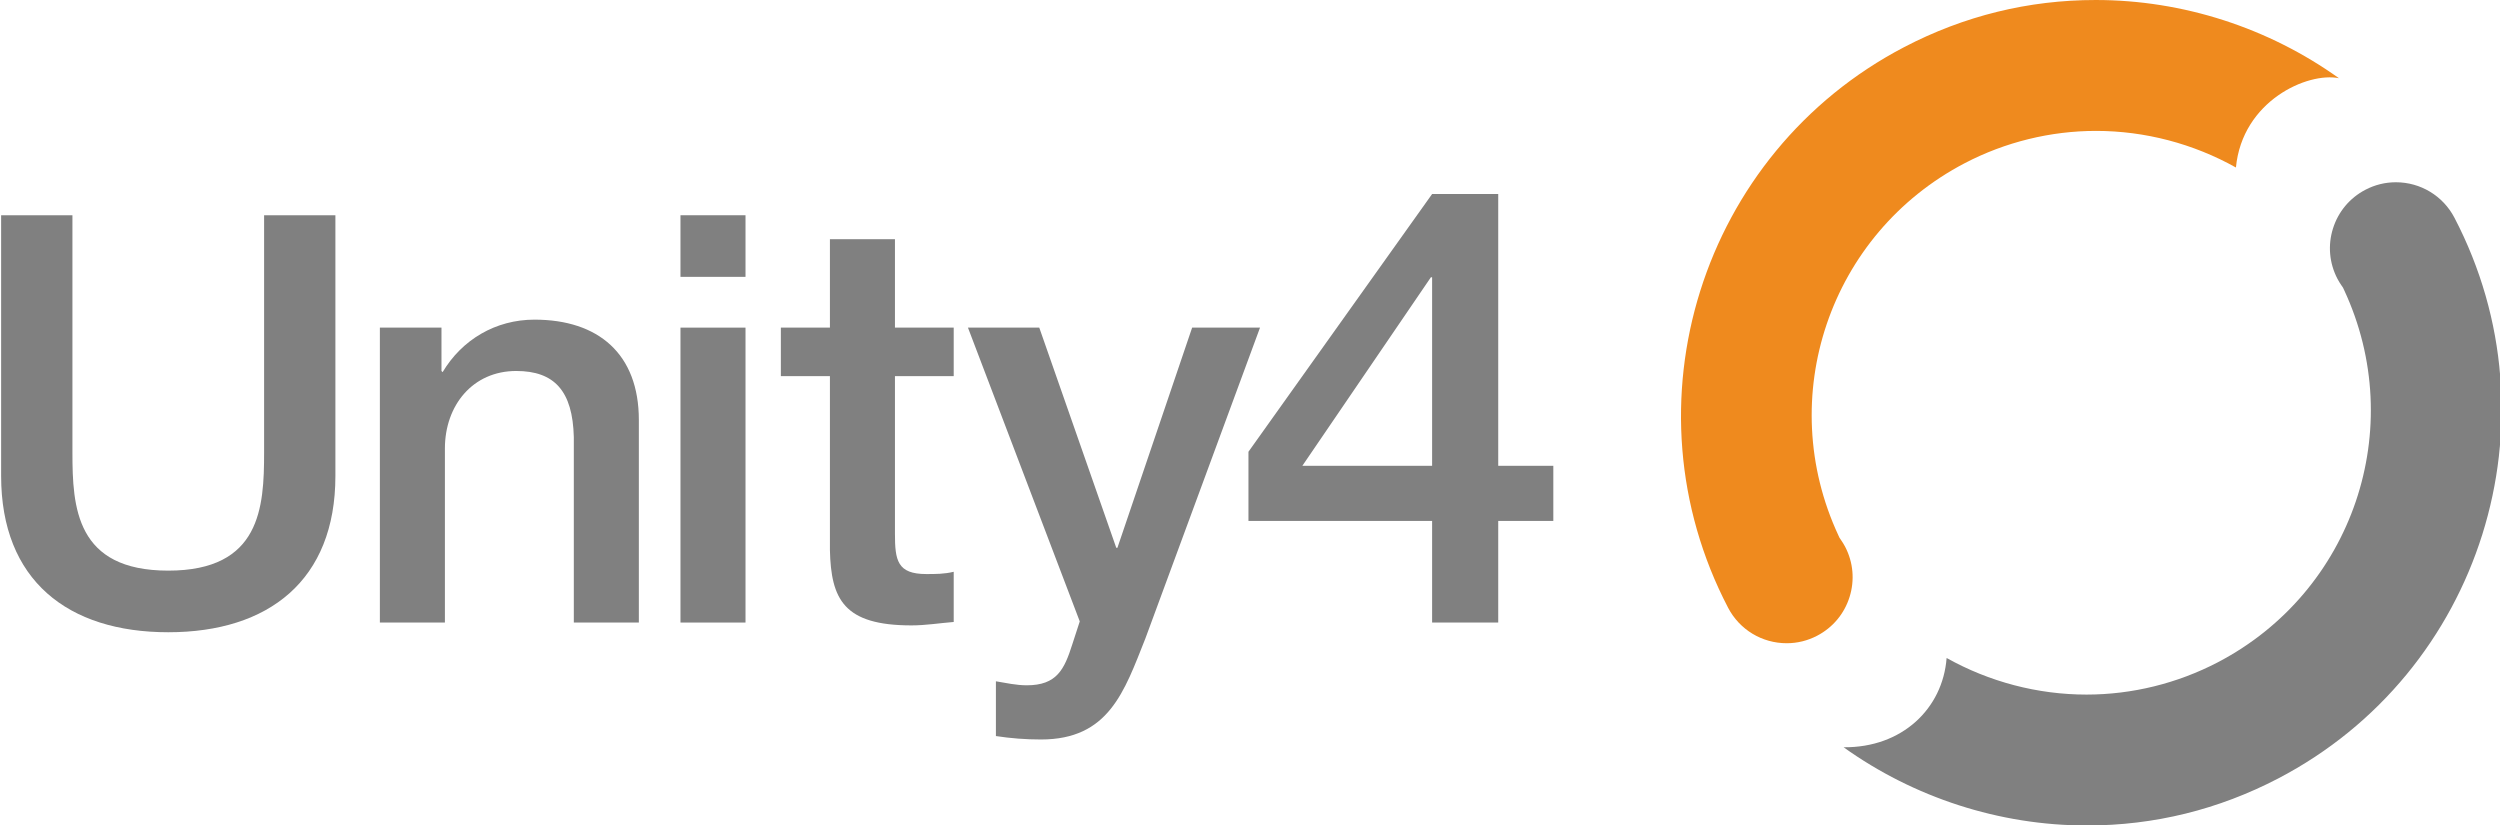
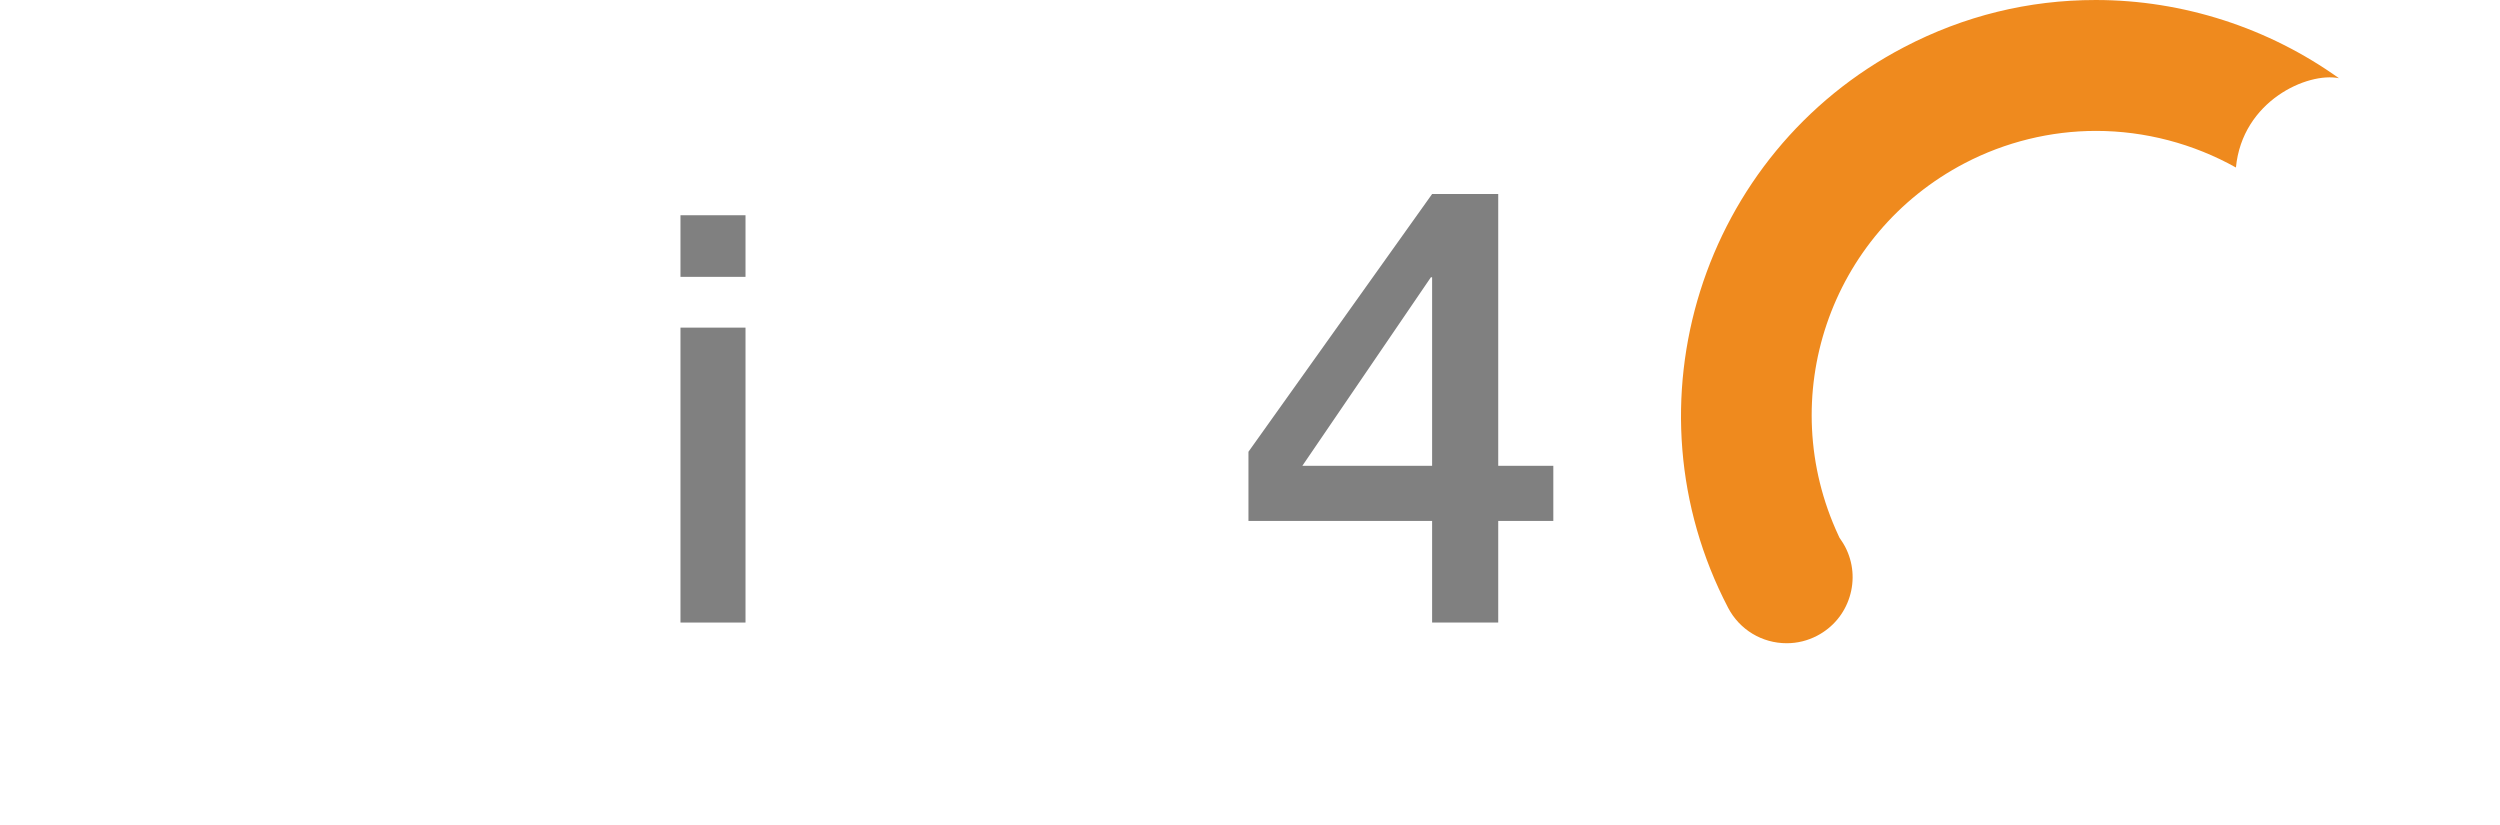
<svg xmlns="http://www.w3.org/2000/svg" xmlns:ns1="http://www.inkscape.org/namespaces/inkscape" xmlns:ns2="http://sodipodi.sourceforge.net/DTD/sodipodi-0.dtd" id="svg2985" version="1.1" ns1:version="0.48.5 r10040" width="460.491" height="152.025" viewBox="0 0 460 152" xml:space="preserve" ns2:docname="Unity4-Colour-RGB-V1.svg">
  <defs id="defs2989">
    <clipPath clipPathUnits="userSpaceOnUse" id="clipPath2999">
      <path d="M 0,800 1280,800 1280,0 0,0 0,800 z" id="path3001" ns1:connector-curvature="0" />
    </clipPath>
  </defs>
  <ns2:namedview pagecolor="#ffffff" bordercolor="#666666" borderopacity="1" objecttolerance="10" gridtolerance="10" guidetolerance="10" ns1:pageopacity="0" ns1:pageshadow="2" ns1:window-width="1920" ns1:window-height="1027" id="namedview2987" showgrid="false" ns1:zoom="0.7575" ns1:cx="218.07686" ns1:cy="13.016552" ns1:window-x="1072" ns1:window-y="690" ns1:window-maximized="1" ns1:current-layer="g2993" fit-margin-top="0" fit-margin-left="0" fit-margin-right="0" fit-margin-bottom="0" />
  <g id="g2993" ns1:groupmode="layer" ns1:label="Unity4-Colour-RGB-V1" transform="matrix(1.25,0,0,-1.25,-557.721,580.616)">
    <g id="g2995">
      <g id="g2997" clip-path="url(#clipPath2999)">
        <g id="g3003" transform="translate(446.177,432.78)">
-           <path d="m 0,0 10.505,0 0,-34.963 c 0,-8.069 0.505,-17.397 14.12,-17.397 13.615,0 14.12,9.328 14.12,17.397 l 0,34.963 10.505,0 0,-38.409 C 49.25,-53.79 39.417,-61.437 24.625,-61.437 9.833,-61.437 0,-53.79 0,-38.409 L 0,0 z" style="fill:#808080;fill-opacity:1;fill-rule:nonzero;stroke:none" id="path3005" ns1:connector-curvature="0" />
-         </g>
+           </g>
        <g id="g3007" transform="translate(501.978,416.223)">
-           <path d="m 0,0 9.077,0 0,-6.388 0.168,-0.168 c 2.858,4.791 7.816,7.732 13.531,7.732 9.413,0 15.38,-5.042 15.38,-14.792 l 0,-29.836 -9.581,0 0,27.315 c -0.168,6.808 -2.857,9.749 -8.489,9.749 -6.387,0 -10.505,-5.042 -10.505,-11.43 l 0,-25.634 -9.581,0 L 0,0 z" style="fill:#808080;fill-opacity:1;fill-rule:nonzero;stroke:none" id="path3009" ns1:connector-curvature="0" />
-         </g>
-         <path d="m 546.267,416.223 9.581,0 0,-43.452 -9.581,0 0,43.452 z m 0,16.557 9.581,0 0,-9.077 -9.581,0 0,9.077 z" style="fill:#808080;fill-opacity:1;fill-rule:nonzero;stroke:none" id="path3011" ns1:connector-curvature="0" />
+           </g>
+         <path d="m 546.267,416.223 9.581,0 0,-43.452 -9.581,0 0,43.452 z m 0,16.557 9.581,0 0,-9.077 -9.581,0 0,9.077 " style="fill:#808080;fill-opacity:1;fill-rule:nonzero;stroke:none" id="path3011" ns1:connector-curvature="0" />
        <g id="g3013" transform="translate(561.057,416.223)">
-           <path d="m 0,0 7.228,0 0,13.027 9.581,0 0,-13.027 8.657,0 0,-7.144 -8.657,0 0,-23.196 c 0,-3.951 0.336,-5.967 4.623,-5.967 1.344,0 2.689,0 4.034,0.336 l 0,-7.397 c -2.101,-0.168 -4.118,-0.504 -6.219,-0.504 -10.002,0 -11.851,3.866 -12.019,11.094 l 0,25.634 L 0,-7.144 0,0 z" style="fill:#808080;fill-opacity:1;fill-rule:nonzero;stroke:none" id="path3015" ns1:connector-curvature="0" />
-         </g>
+           </g>
        <g id="g3017" transform="translate(588.622,416.223)">
-           <path d="m 0,0 10.506,0 11.346,-32.442 0.168,0 L 33.03,0 43.031,0 26.138,-45.805 c -3.109,-7.817 -5.379,-14.876 -15.38,-14.876 -2.269,0 -4.454,0.169 -6.639,0.505 l 0,8.068 c 1.512,-0.252 3.025,-0.589 4.538,-0.589 4.454,0 5.547,2.354 6.723,6.052 l 1.093,3.361 L 0,0 z" style="fill:#808080;fill-opacity:1;fill-rule:nonzero;stroke:none" id="path3019" ns1:connector-curvature="0" />
-         </g>
+           </g>
        <g id="g3021" transform="translate(637.887,395.861)">
          <path d="m 0,0 19.121,0 0,27.78 -0.181,0 L 0,0 z m 36.979,-8.117 -8.117,0 0,-14.973 -9.741,0 0,14.973 -27.058,0 0,10.191 27.058,37.972 9.741,0 0,-40.046 8.117,0 0,-8.117 z" style="fill:#808080;fill-opacity:1;fill-rule:nonzero;stroke:none" id="path3023" ns1:connector-curvature="0" />
        </g>
        <g id="g3025" transform="translate(709.249,369.724)">
          <path d="m 0,0 c -3.641,0 -6.948,2.003 -8.631,5.226 -15.62,29.93 -3.98,66.985 25.945,82.605 8.819,4.603 18.309,6.938 28.206,6.938 12.899,0 25.486,-4.115 35.847,-11.525 C 76.762,84.194 67.123,79.91 66.188,70.09 59.922,73.596 52.789,75.483 45.571,75.483 38.881,75.483 32.196,73.84 26.24,70.731 6.313,60.328 -1.862,36.226 7.631,15.86 L 7.785,15.529 7.992,15.227 C 8.212,14.907 8.423,14.576 8.607,14.223 9.808,11.921 10.041,9.289 9.263,6.813 8.485,4.335 6.789,2.309 4.487,1.106 3.08,0.373 1.571,0 0,0" style="fill:#ef8a1e;fill-opacity:1;fill-rule:nonzero;stroke:none" id="path3027" ns1:connector-curvature="0" />
        </g>
        <g id="g3029" transform="translate(753.479,342.872)">
-           <path d="m 0,0 c -12.899,0 -25.486,4.115 -35.847,11.525 8.618,-0.083 14.615,5.701 15.179,13.154 6.266,-3.506 13.398,-5.395 20.616,-5.393 6.69,0 13.375,1.643 19.331,4.752 19.928,10.4 28.102,34.504 18.61,54.87 l -0.156,0.334 -0.208,0.301 c -0.218,0.319 -0.427,0.648 -0.61,0.999 -1.203,2.306 -1.437,4.938 -0.659,7.414 0.778,2.479 2.475,4.504 4.776,5.707 1.407,0.733 2.916,1.106 4.488,1.106 3.641,0 6.948,-2.003 8.631,-5.226 C 69.771,59.613 58.131,22.558 28.205,6.938 19.386,2.335 9.896,0 0.001,0 L 0,0 z" style="fill:#808080;fill-opacity:1;fill-rule:nonzero;stroke:none" id="path3031" ns1:connector-curvature="0" />
-         </g>
+           </g>
      </g>
    </g>
  </g>
</svg>